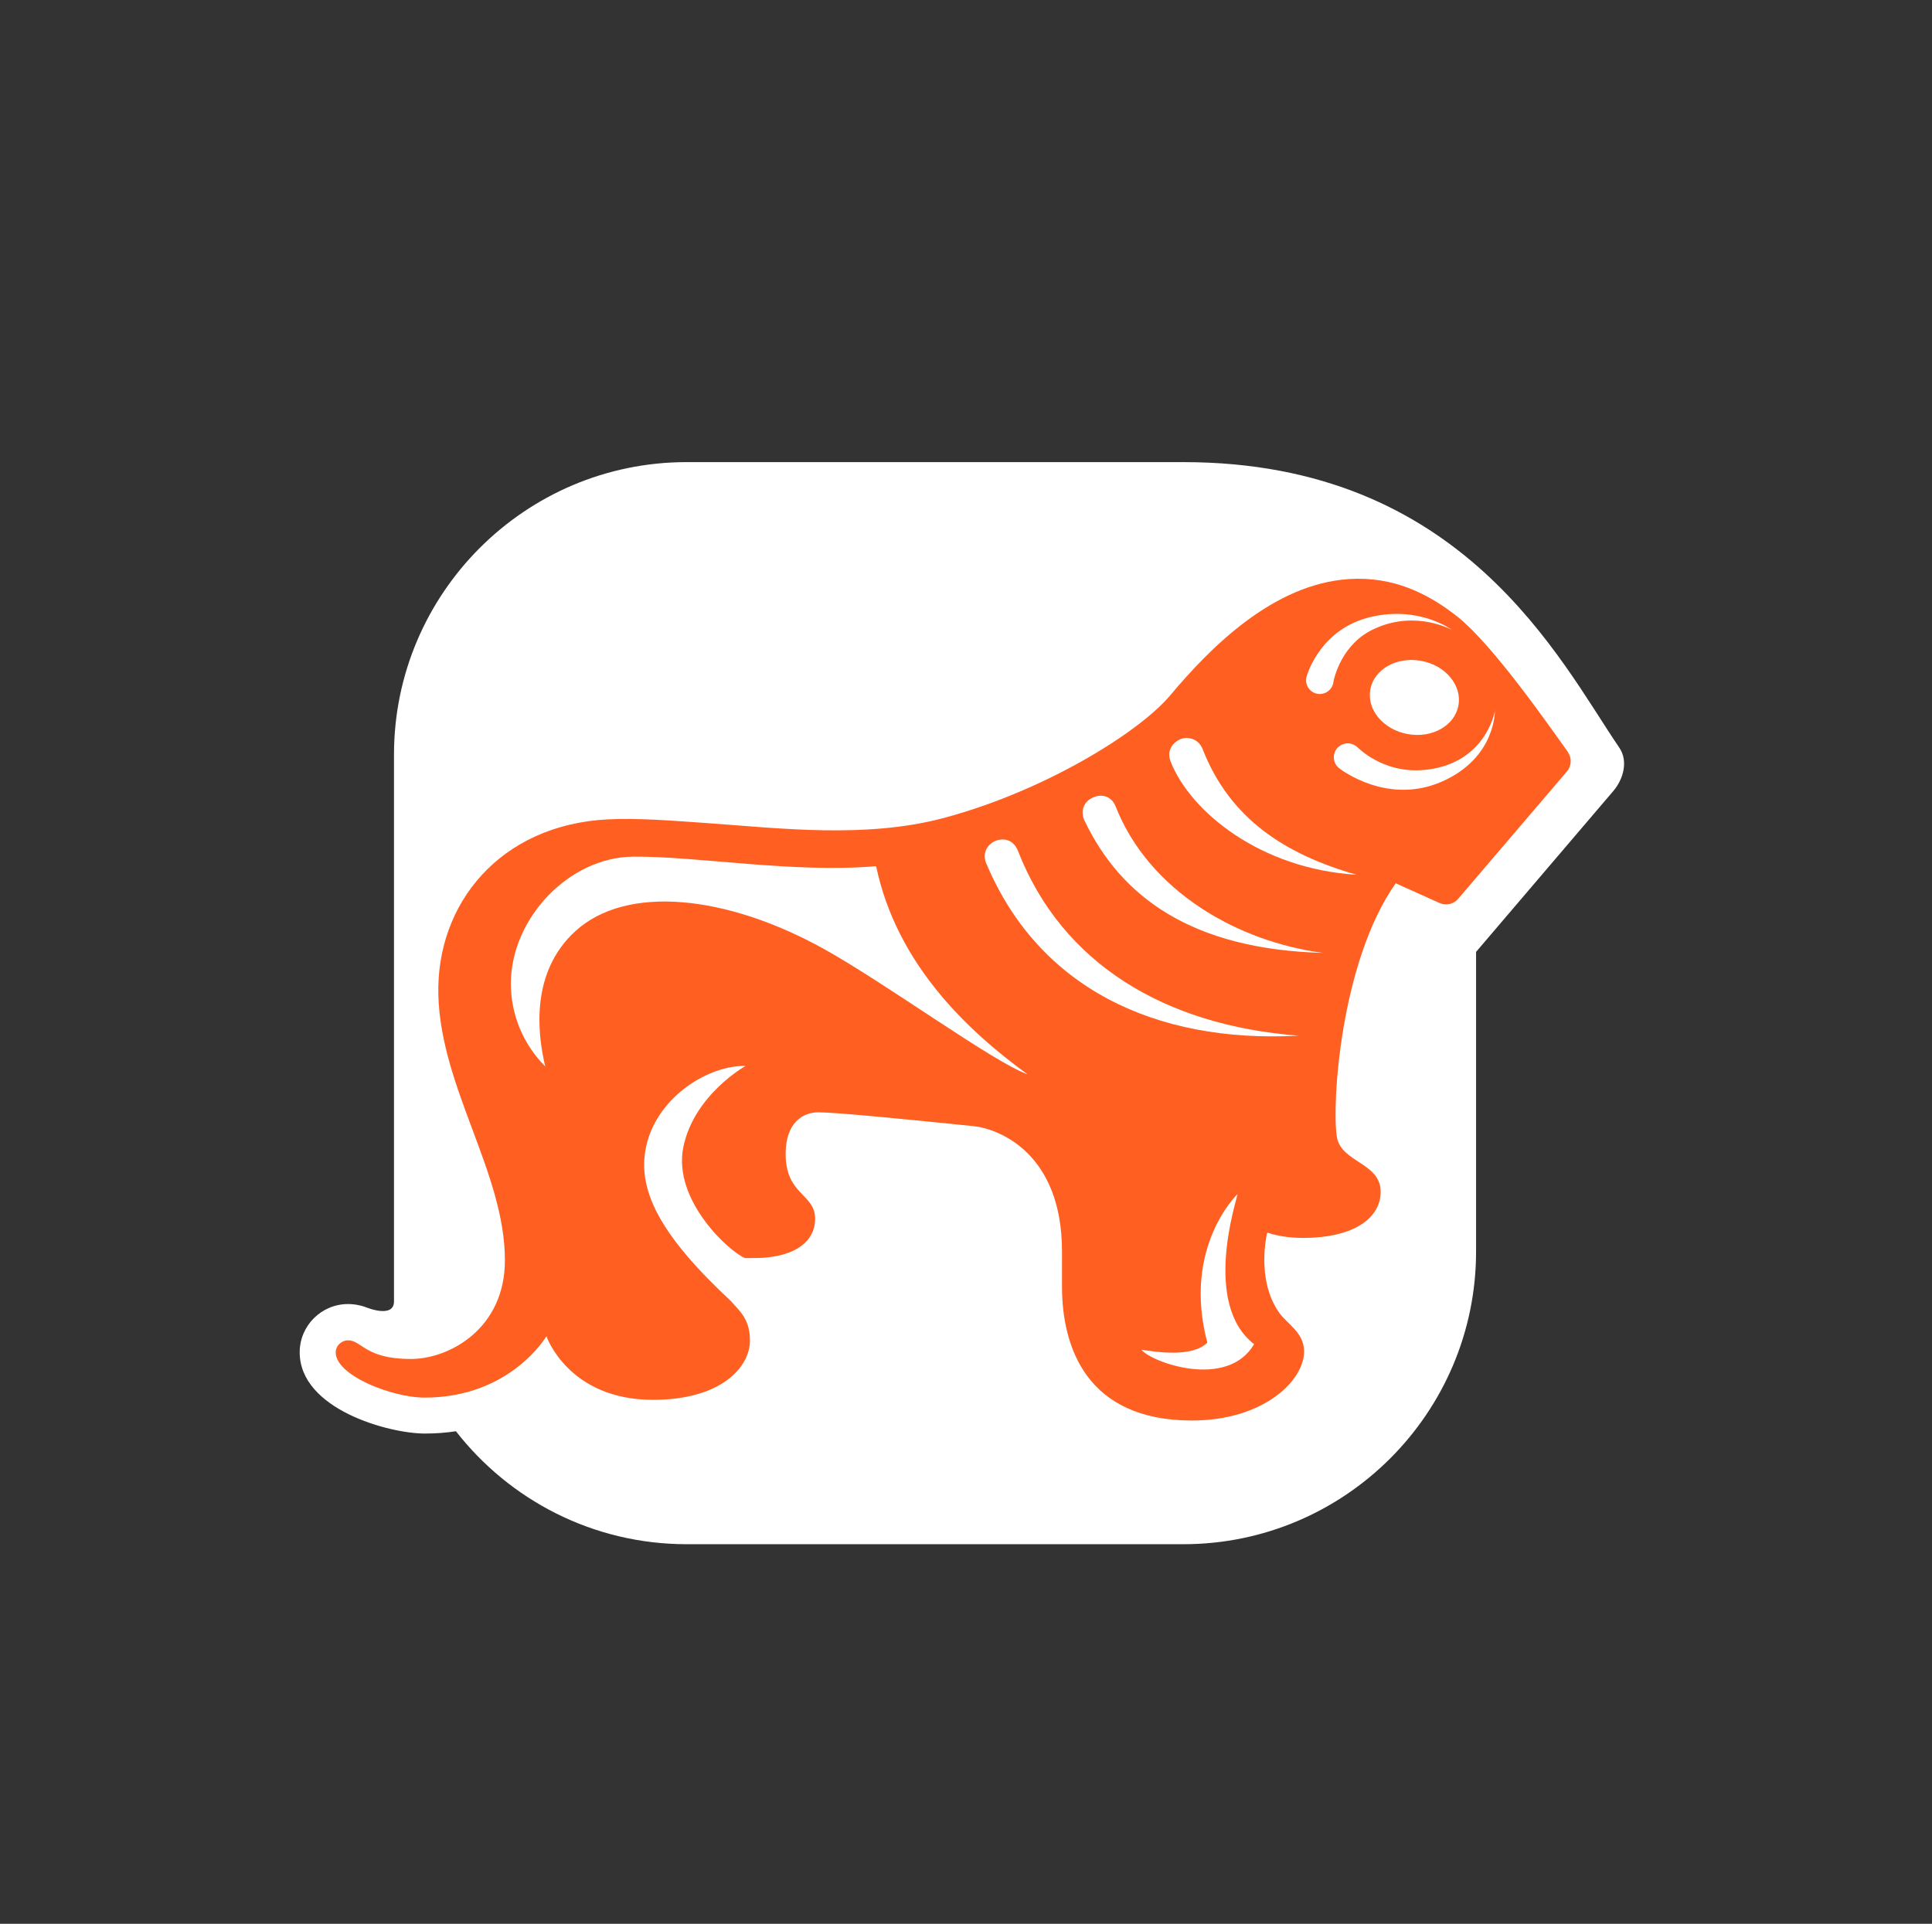
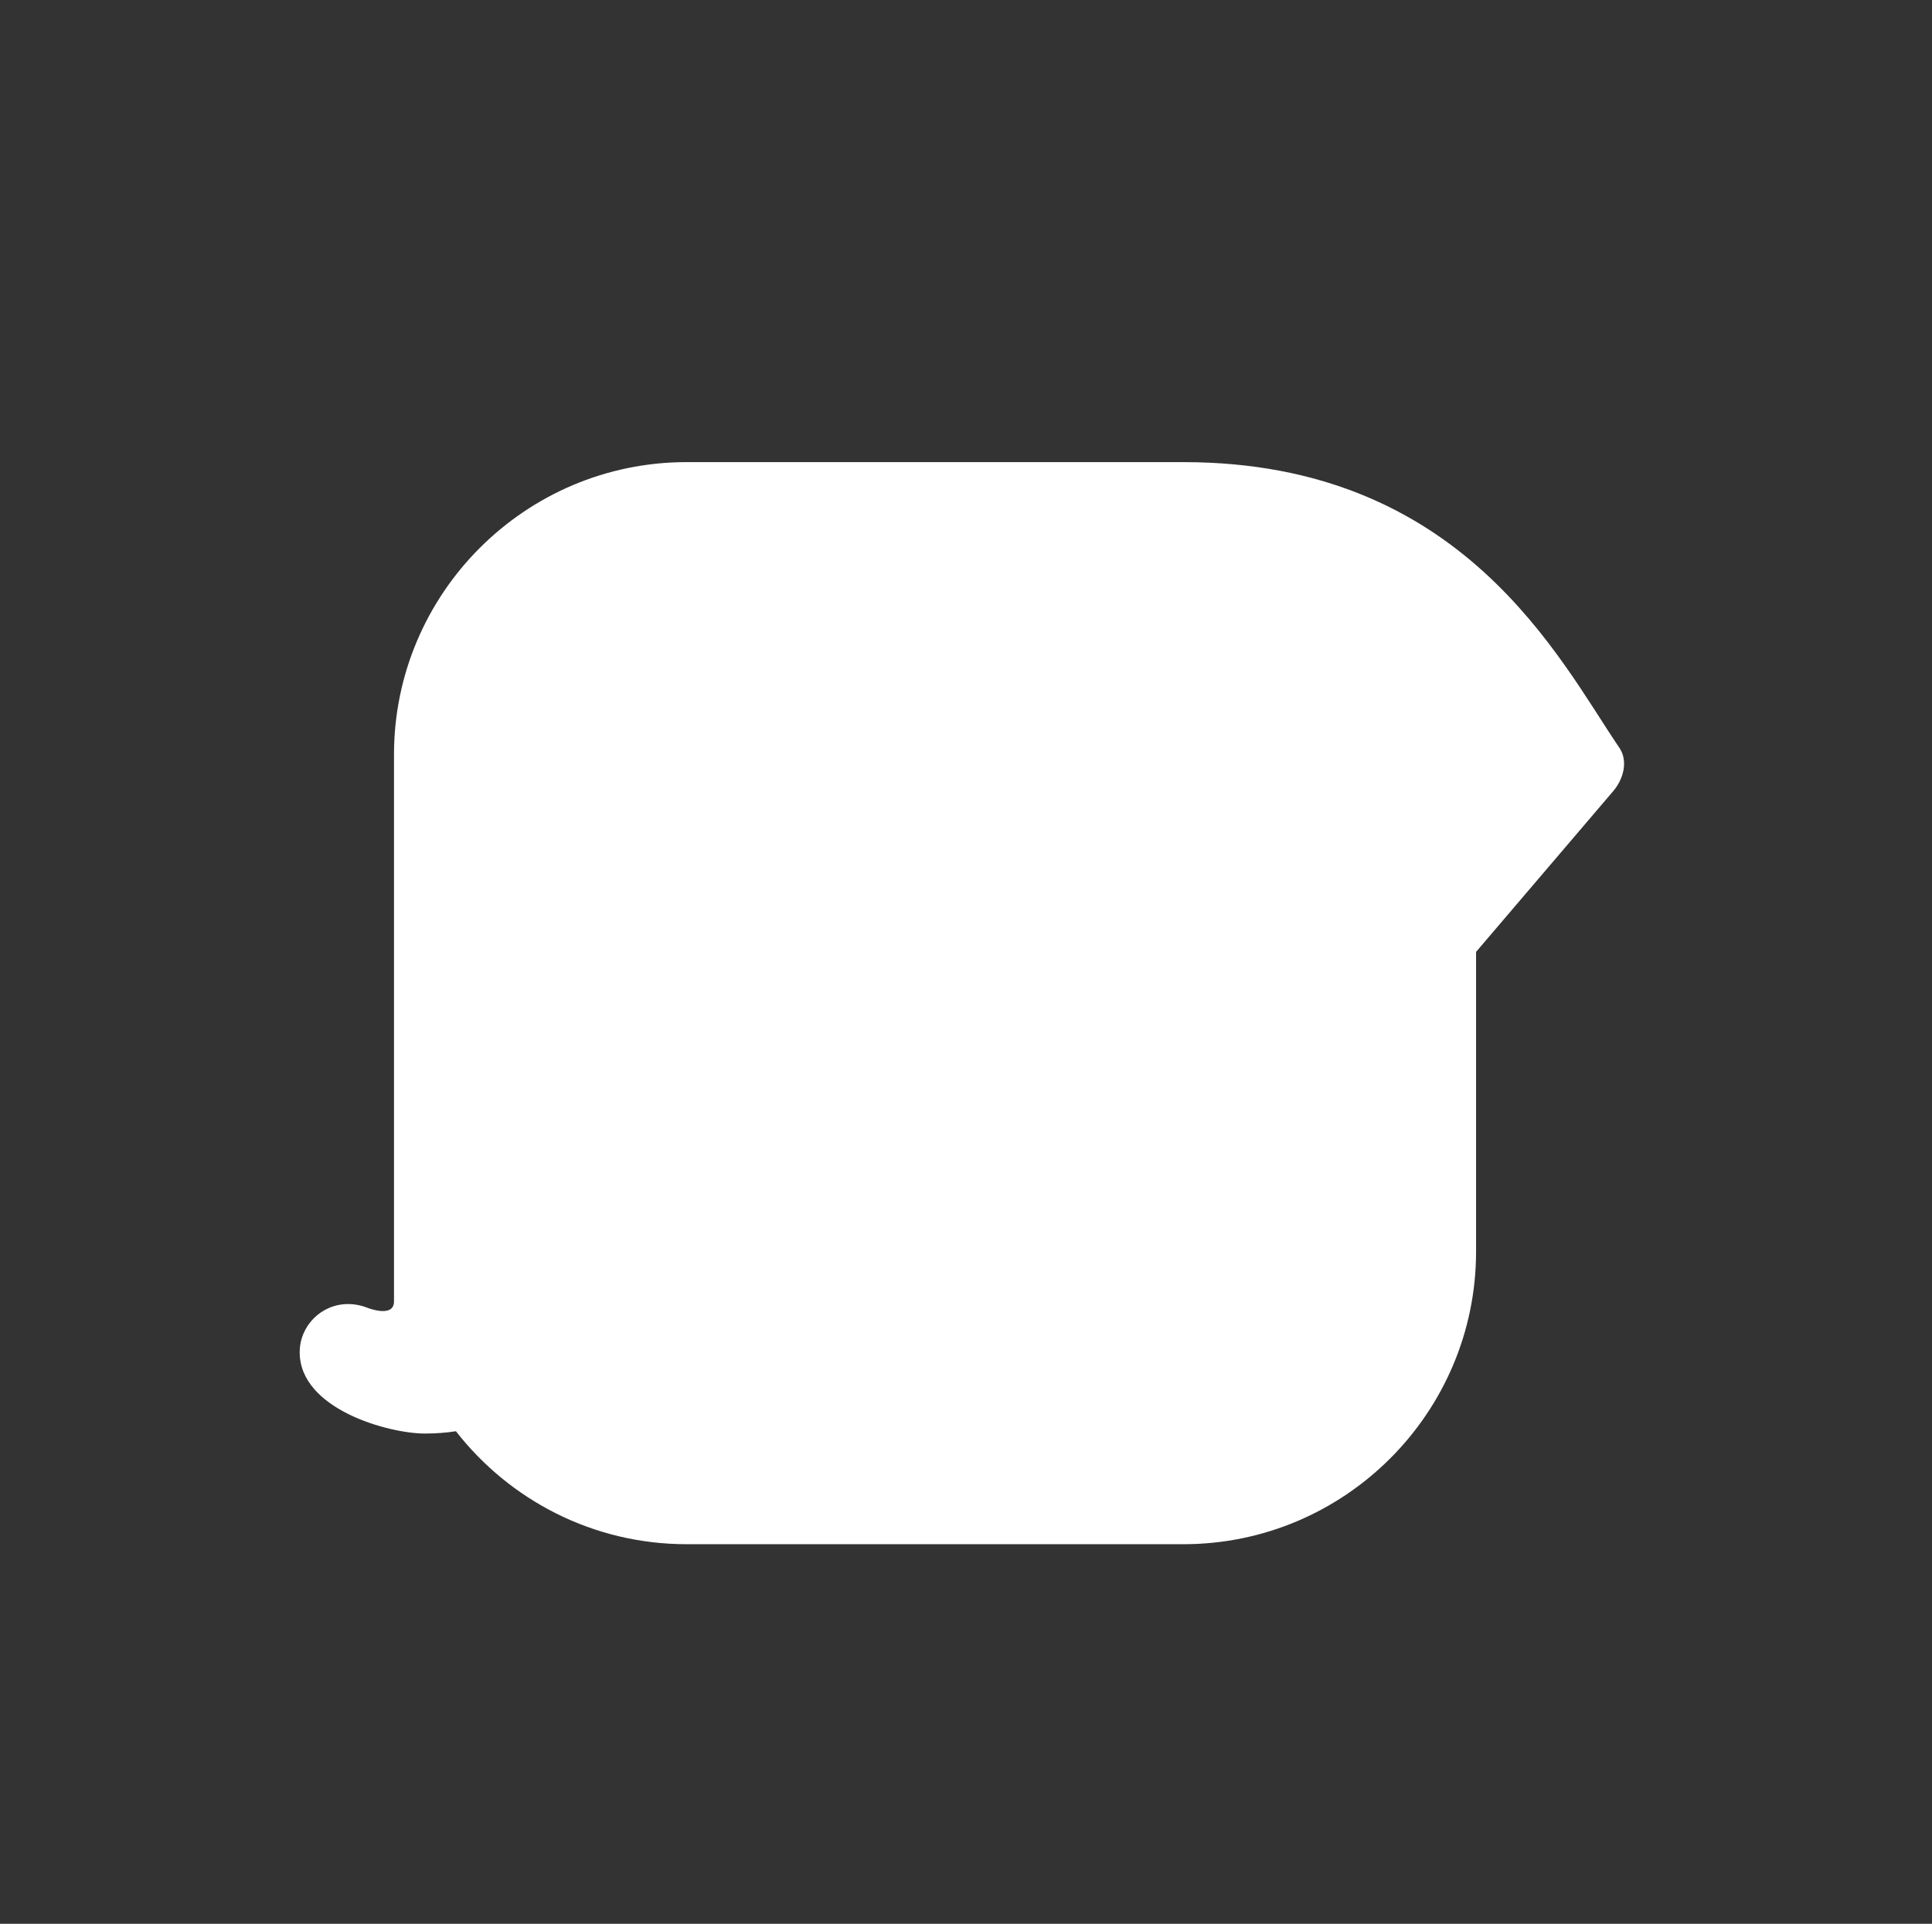
<svg xmlns="http://www.w3.org/2000/svg" width="243" height="242" viewBox="0 0 243 242" fill="none">
  <rect x="0" y="0" width="243" height="242" fill="#333333" stroke="none" />
  <g clip-path="url(#clip0_1077_9347)">
    <path d="M202.945 99.472L185.655 119.742V157.432C185.655 177.732 169.145 194.252 148.845 194.252H86.365C74.585 194.252 64.085 188.692 57.345 180.042C56.115 180.232 54.815 180.332 53.425 180.332C48.945 180.332 37.695 177.292 37.695 170.112C37.695 166.762 40.425 164.042 43.775 164.042C44.795 164.042 45.635 164.282 46.325 164.552C46.325 164.552 49.555 165.802 49.555 163.712V94.952C49.545 74.652 66.065 58.132 86.355 58.132H148.835C184.035 58.132 196.145 83.012 203.675 94.062C204.795 95.702 204.215 97.972 202.935 99.482" fill="white" />
-     <path d="M197.185 94.562C194.625 91.002 187.865 81.262 183.385 77.632C179.625 74.632 175.215 72.492 169.685 72.842C160.125 73.452 152.195 81.492 147.165 87.492C143.255 92.142 131.295 99.572 118.525 102.942C108.875 105.482 97.995 104.192 89.365 103.572C84.595 103.232 80.215 102.882 76.455 103.072C62.895 103.752 54.815 113.702 55.135 125.222C55.465 136.922 63.505 147.562 63.505 158.542C63.505 167.152 56.505 170.952 51.675 170.952C45.905 170.952 45.525 168.602 43.765 168.602C43.055 168.602 42.225 169.192 42.225 170.132C42.225 173.042 49.355 175.812 53.405 175.812C64.225 175.812 68.725 168.092 68.725 168.092C68.725 168.092 71.475 176.092 82.145 176.092C90.645 176.092 94.325 172.022 94.325 168.632C94.325 165.942 93.055 164.952 91.935 163.672C82.965 155.312 79.875 149.472 81.385 143.742C82.925 137.892 89.085 134.012 93.785 134.082C93.785 134.082 87.315 137.692 85.955 144.262C84.555 151.002 91.825 157.552 93.725 158.262C93.725 158.262 95.645 158.262 96.185 158.212C100.985 157.782 102.525 155.522 102.525 153.312C102.525 150.142 98.815 150.362 98.815 145.152C98.815 141.212 100.995 139.922 102.925 139.922C105.005 139.922 112.885 140.682 122.435 141.662C125.625 141.982 133.575 145.062 133.575 157.412V161.852C133.575 169.382 136.605 178.692 149.915 178.692C158.955 178.692 164.025 173.652 164.025 170.012C164.025 167.632 161.945 166.592 160.915 165.162C157.905 160.942 159.385 155.072 159.385 155.072H159.445C160.715 155.482 162.165 155.722 163.865 155.722C170.525 155.722 173.655 153.082 173.655 149.922C173.655 146.232 168.665 146.252 168.145 143.002C167.495 138.952 168.575 121.022 175.545 111.112L181.055 113.592C181.875 113.962 182.845 113.742 183.415 113.052L197.095 97.032C197.675 96.332 197.715 95.332 197.185 94.582" fill="#FF6022" />
    <path d="M68.575 134.142C65.905 131.472 64.255 127.782 64.255 123.722C64.255 115.582 71.525 107.812 79.665 107.762C87.935 107.712 99.645 109.852 110.195 108.962C112.795 121.322 121.725 129.672 129.235 135.142C124.975 133.632 111.315 123.632 103.625 119.372C91.385 112.582 78.775 111.232 72.325 117.172C66.775 122.282 67.545 129.842 68.575 134.132" fill="white" />
-     <path d="M155.635 150.282V150.232C155.635 150.232 148.665 156.862 151.855 168.902C149.915 170.792 145.465 170.072 143.555 169.782C144.795 171.362 154.355 174.842 157.735 169.092C151.215 164.042 155.495 151.132 155.635 150.292" fill="white" />
    <path d="M183.435 88.742C182.975 91.282 180.125 92.902 177.055 92.342C173.985 91.782 171.885 89.272 172.355 86.732C172.815 84.182 175.665 82.572 178.745 83.132C181.795 83.682 183.905 86.202 183.435 88.742Z" fill="white" />
-     <path d="M170.675 110.042C158.535 109.322 149.725 102.102 147.245 95.822C146.675 94.382 147.555 93.402 148.425 93.002C149.285 92.612 150.725 92.852 151.265 94.242C154.685 102.982 161.615 107.482 170.675 110.052" fill="white" />
-     <path d="M166.415 119.872C149.895 119.422 140.995 112.842 136.395 103.212C135.905 102.192 136.185 100.892 137.465 100.322C138.745 99.752 139.875 100.322 140.305 101.412C144.535 112.172 155.755 118.472 166.415 119.872Z" fill="white" />
-     <path d="M124.055 108.622C130.575 124.132 145.125 131.262 163.335 130.282C146.525 129.002 133.585 121.242 128.045 107.062C127.525 105.722 126.415 105.392 125.395 105.712C124.365 106.022 123.435 107.172 124.055 108.632" fill="white" />
+     <path d="M166.415 119.872C135.905 102.192 136.185 100.892 137.465 100.322C138.745 99.752 139.875 100.322 140.305 101.412C144.535 112.172 155.755 118.472 166.415 119.872Z" fill="white" />
    <path d="M188.025 89.312C188.025 89.312 188.215 95.292 181.375 98.312C174.585 101.312 168.755 96.882 168.465 96.662C168.035 96.342 167.765 95.832 167.765 95.262C167.765 94.292 168.545 93.512 169.515 93.512C169.965 93.512 170.375 93.682 170.685 93.952C171.005 94.242 174.765 98.062 180.965 96.552C187.155 95.032 188.045 89.322 188.045 89.322" fill="white" />
-     <path d="M167.715 85.822C167.595 86.651 166.875 87.302 166.005 87.302C165.045 87.302 164.275 86.531 164.275 85.572C164.275 85.401 164.305 85.231 164.345 85.082C164.485 84.612 166.195 79.052 172.445 77.602C178.565 76.181 182.625 79.242 182.625 79.242C182.625 79.242 178.135 76.712 172.975 79.052C168.775 80.871 167.785 85.291 167.705 85.832" fill="white" />
  </g>
  <defs>
    <clipPath id="clip0_1077_9347">
      <rect width="166.59" height="136.12" fill="white" transform="translate(37.695 58.132)" />
    </clipPath>
  </defs>
</svg>